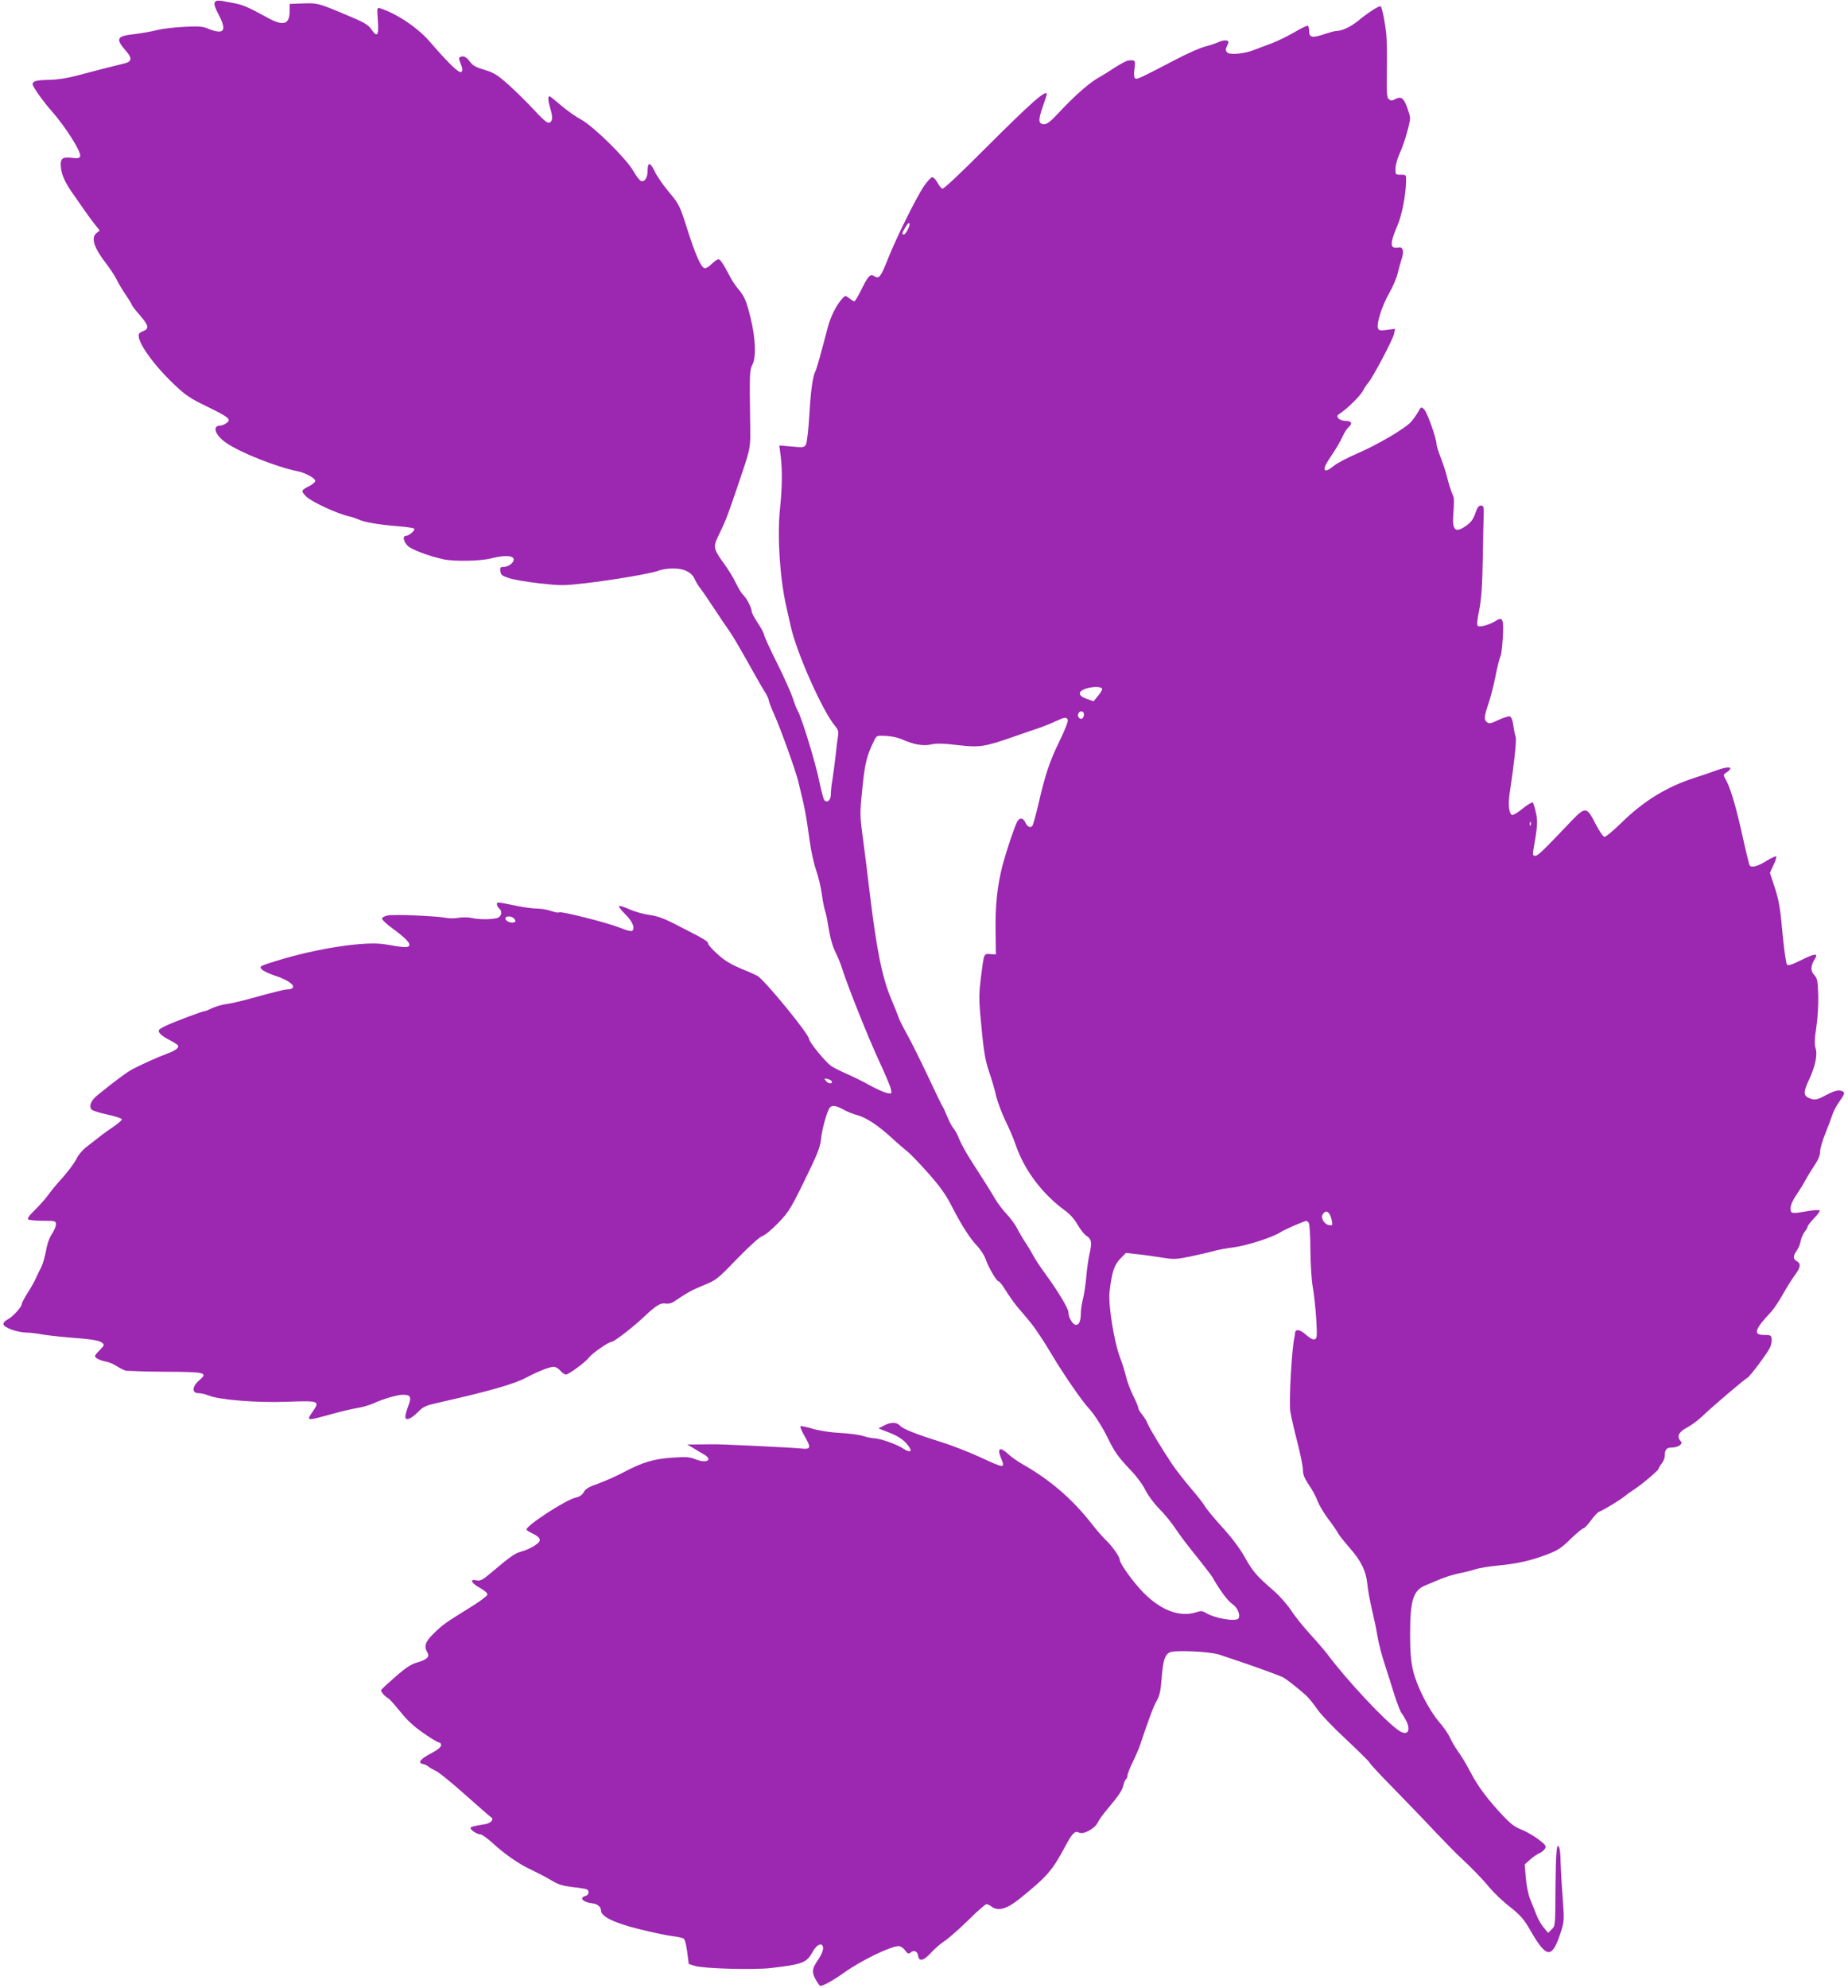
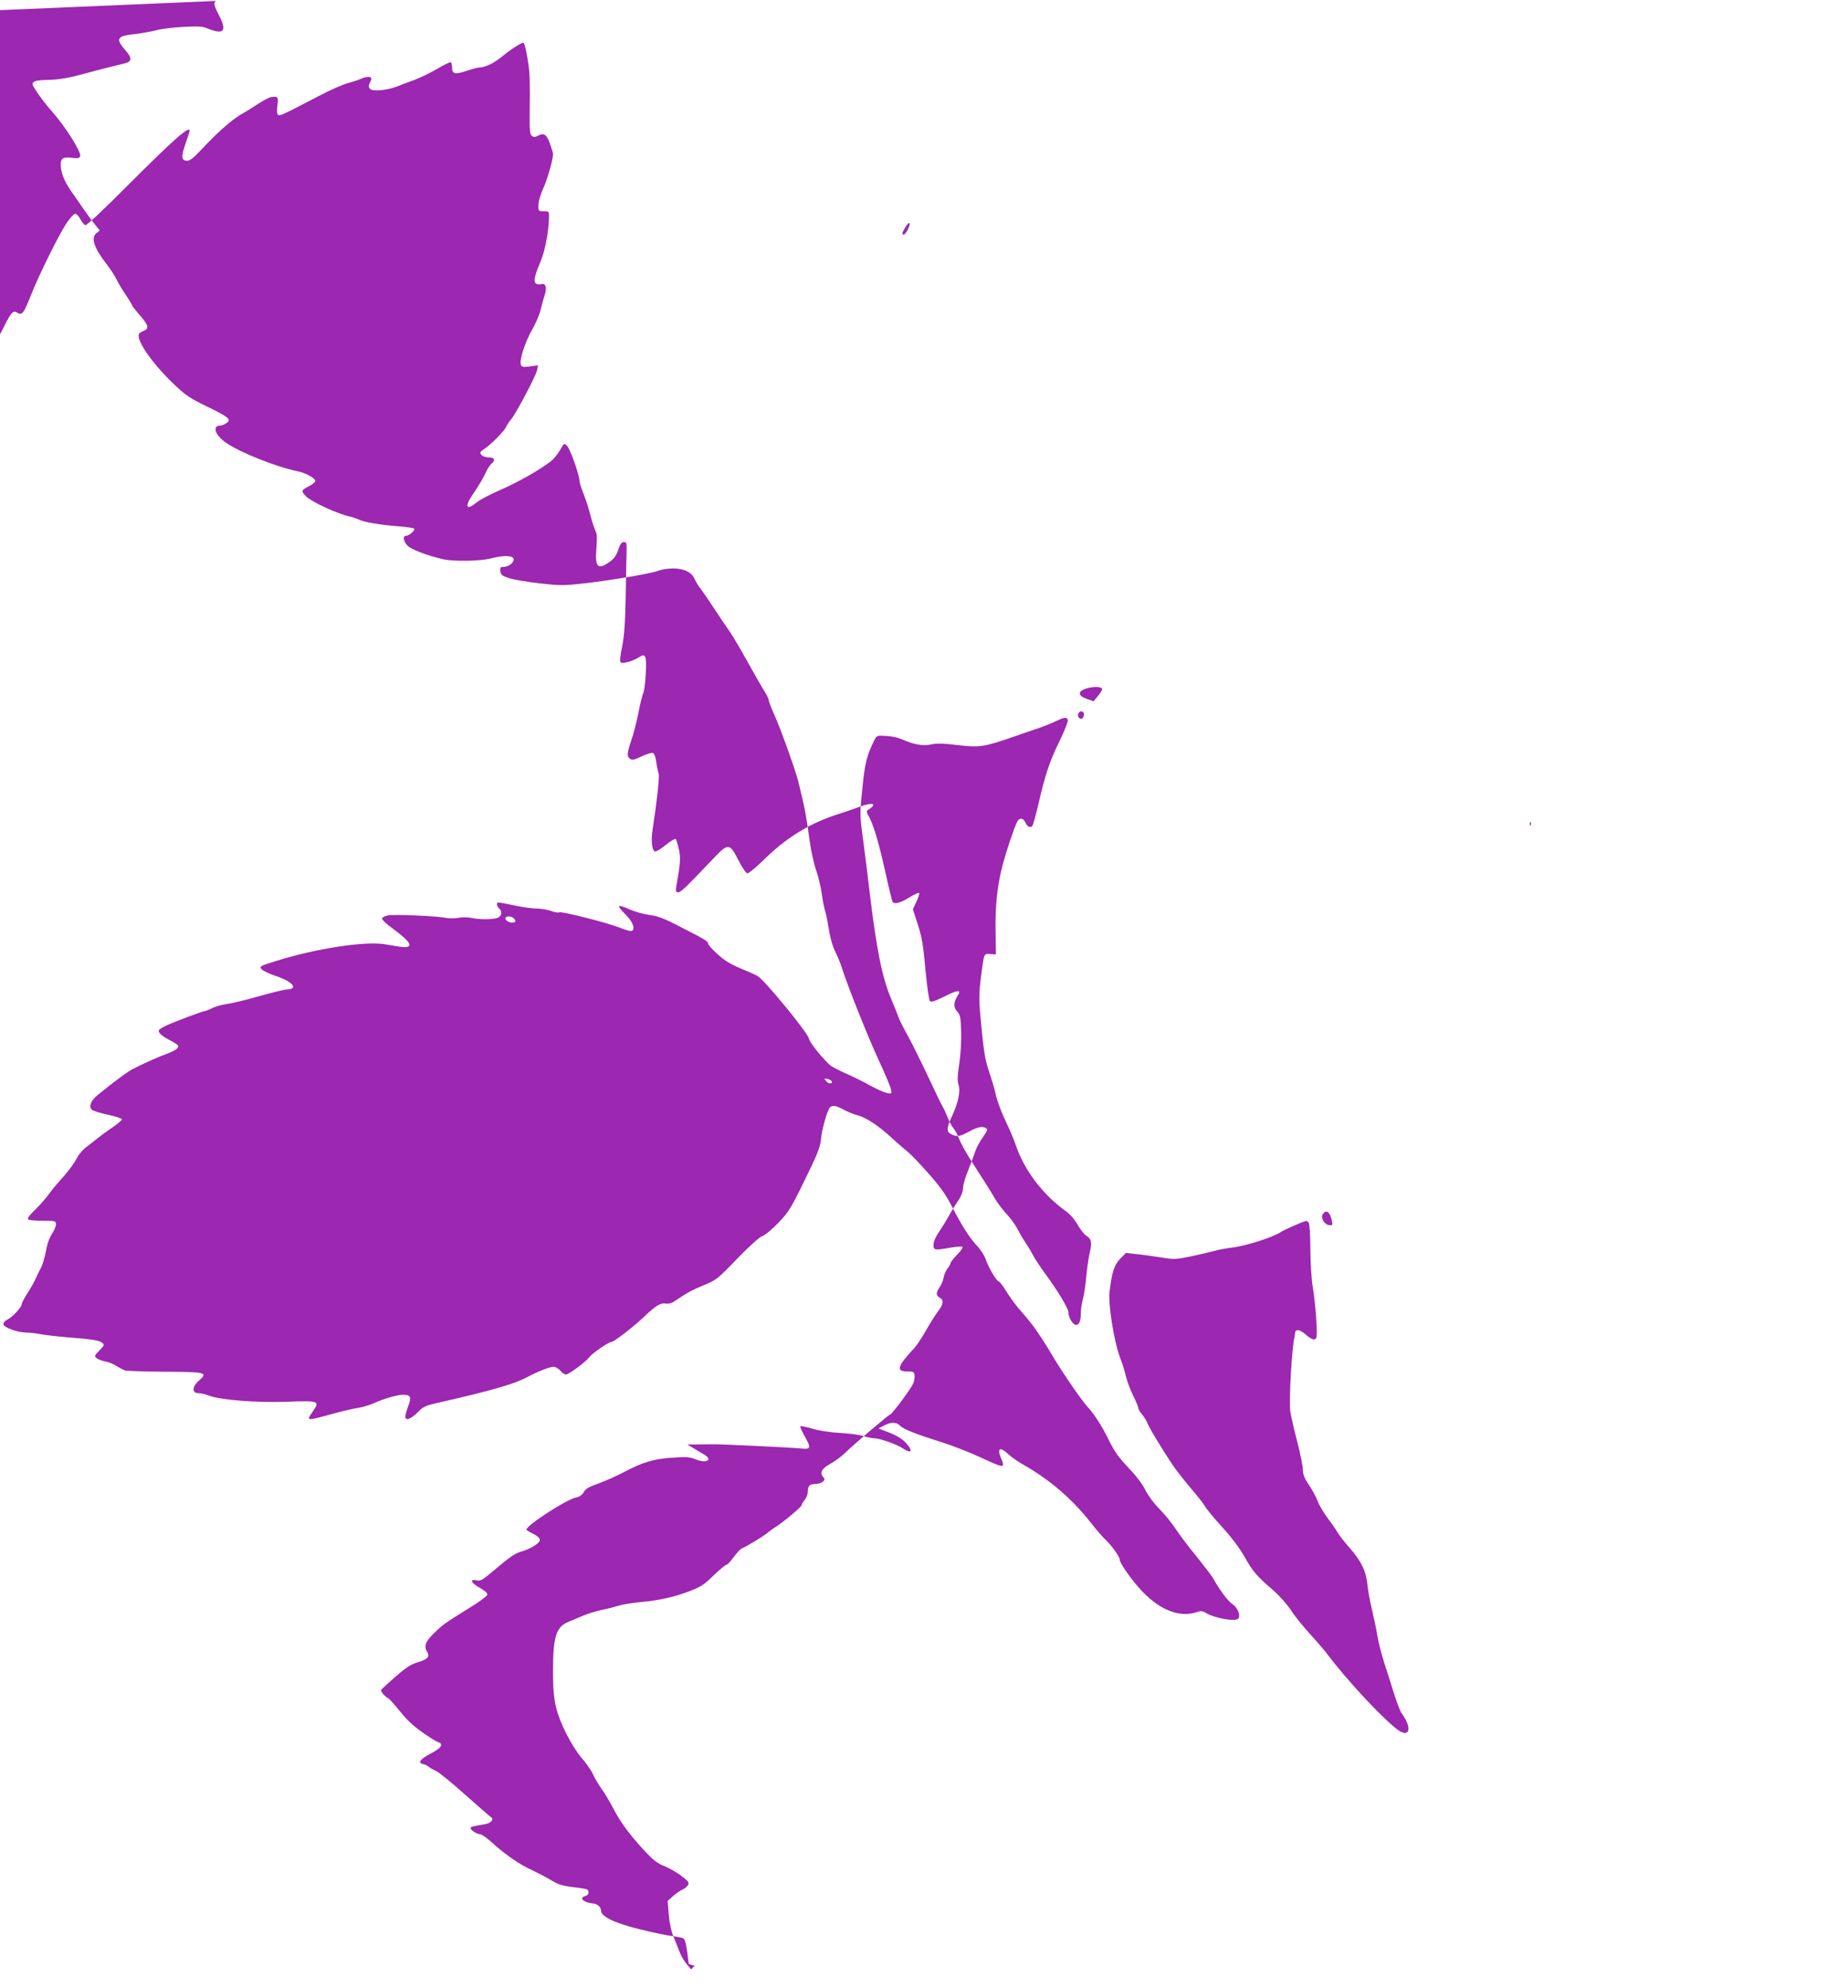
<svg xmlns="http://www.w3.org/2000/svg" version="1.0" width="1190pt" height="1280pt" viewBox="0 0 1190 1280" preserveAspectRatio="xMidYMid meet">
  <g transform="translate(0,1280) scale(0.1,-0.1)" fill="#9c27b0" stroke="none">
-     <path d="M1393 12794 c-20 -9 -16 -30 18 -94 38 -74 36 -106 -6 -103 -17 1 -47 10 -67 19 -31 14 -58 16 -155 11 -65 -3 -143 -13 -173 -21 -30 -8 -92 -19 -138 -25 -122 -13 -131 -28 -61 -109 41 -46 38 -69 -8 -80 -56 -13 -205 -51 -308 -79 -56 -15 -122 -26 -175 -27 -88 -2 -110 -8 -110 -29 0 -15 72 -116 126 -176 87 -99 190 -262 180 -287 -5 -13 -15 -15 -55 -10 -62 8 -76 -6 -68 -69 7 -48 29 -95 75 -160 16 -22 45 -65 66 -95 21 -30 53 -75 73 -100 l35 -44 -22 -18 c-36 -29 -14 -96 66 -198 23 -30 53 -75 65 -100 12 -25 40 -71 61 -102 21 -31 38 -60 38 -63 0 -4 22 -32 50 -64 56 -64 62 -87 26 -101 -13 -5 -27 -13 -30 -18 -23 -37 80 -188 220 -322 77 -74 105 -93 214 -146 146 -71 162 -85 128 -108 -12 -9 -30 -16 -38 -16 -56 0 -36 -61 36 -111 93 -64 322 -155 464 -184 48 -10 110 -44 110 -61 0 -7 -15 -21 -32 -30 -61 -31 -62 -34 -27 -70 32 -34 206 -114 279 -129 19 -4 47 -14 63 -21 31 -16 131 -33 259 -43 48 -4 91 -10 95 -15 9 -9 -33 -46 -53 -46 -22 0 -17 -34 9 -62 23 -25 130 -66 232 -89 70 -15 239 -12 308 6 78 20 136 20 144 -2 8 -21 -30 -53 -64 -53 -21 0 -24 -4 -21 -27 3 -24 11 -31 55 -45 29 -10 118 -25 198 -34 134 -15 154 -15 287 0 196 23 433 64 476 81 19 8 62 15 96 15 71 0 120 -24 139 -68 7 -16 22 -41 35 -58 13 -16 54 -76 92 -134 38 -58 82 -123 98 -145 16 -22 66 -107 112 -189 45 -81 95 -169 111 -194 16 -25 29 -52 29 -60 0 -8 17 -51 37 -96 37 -81 137 -359 153 -426 44 -180 48 -200 75 -392 8 -59 26 -140 40 -180 14 -40 30 -107 36 -148 5 -41 15 -90 20 -108 6 -18 15 -56 19 -85 16 -99 29 -146 53 -194 13 -26 32 -73 41 -103 38 -119 172 -453 238 -594 38 -82 72 -162 75 -179 6 -30 5 -30 -27 -24 -18 4 -67 26 -109 49 -42 24 -110 57 -151 75 -41 18 -86 41 -100 51 -38 29 -140 153 -140 172 0 31 -287 381 -333 407 -12 7 -62 29 -111 49 -65 28 -104 52 -147 92 -33 30 -59 59 -59 66 0 15 -19 27 -178 108 -105 55 -146 70 -200 77 -37 5 -93 21 -126 35 -32 15 -63 25 -69 23 -6 -2 10 -24 35 -49 48 -46 69 -91 50 -110 -6 -6 -34 0 -83 20 -85 33 -374 106 -388 98 -5 -4 -29 0 -53 9 -24 8 -63 15 -88 15 -25 0 -79 7 -120 15 -143 29 -140 29 -140 13 0 -9 7 -21 15 -28 23 -19 14 -53 -15 -61 -37 -10 -119 -10 -164 1 -22 5 -59 5 -83 1 -23 -5 -62 -5 -85 0 -65 12 -330 23 -371 15 -21 -4 -37 -13 -37 -21 0 -7 30 -36 68 -63 89 -66 119 -99 105 -113 -11 -11 -32 -10 -153 11 -126 22 -441 -26 -698 -106 -111 -34 -113 -36 -97 -55 10 -10 49 -29 86 -41 75 -24 126 -58 115 -76 -4 -7 -17 -12 -30 -12 -22 0 -69 -11 -261 -64 -49 -13 -112 -28 -140 -31 -27 -4 -68 -16 -89 -26 -22 -11 -44 -19 -48 -19 -13 0 -196 -69 -245 -92 -24 -11 -46 -24 -49 -29 -9 -15 15 -38 67 -65 26 -13 51 -29 55 -35 9 -15 -17 -34 -75 -55 -52 -19 -157 -66 -216 -97 -35 -18 -110 -73 -227 -168 -43 -34 -58 -74 -37 -94 8 -7 55 -22 104 -32 50 -11 90 -24 90 -30 0 -6 -30 -31 -67 -56 -37 -25 -77 -55 -90 -66 -13 -10 -43 -34 -68 -53 -25 -18 -54 -52 -65 -74 -18 -37 -65 -98 -123 -161 -12 -13 -40 -47 -61 -76 -21 -29 -62 -74 -90 -101 -36 -35 -47 -52 -38 -58 6 -4 49 -8 95 -8 79 0 82 -1 82 -24 0 -13 -12 -40 -26 -61 -14 -21 -29 -61 -34 -89 -11 -60 -24 -105 -38 -132 -6 -10 -19 -37 -29 -59 -9 -22 -34 -67 -55 -99 -21 -33 -38 -65 -38 -72 0 -19 -58 -83 -92 -100 -18 -9 -28 -22 -26 -31 4 -21 90 -52 148 -53 25 0 65 -5 90 -10 25 -5 101 -14 170 -20 164 -13 205 -19 227 -35 17 -13 16 -16 -17 -50 -34 -35 -34 -37 -16 -51 11 -7 36 -17 55 -20 20 -3 52 -16 71 -29 19 -12 45 -25 56 -29 11 -3 128 -7 258 -8 262 -1 277 -5 218 -56 -46 -40 -48 -82 -3 -82 16 0 45 -7 65 -15 67 -28 313 -48 509 -40 201 7 207 5 163 -60 -45 -66 -50 -66 129 -17 61 17 132 33 159 37 27 4 72 17 100 29 67 31 156 56 192 56 48 0 55 -16 33 -72 -10 -27 -19 -58 -19 -69 0 -30 36 -16 83 31 33 34 49 41 135 60 318 72 482 118 562 161 78 41 147 68 176 69 11 0 30 -11 42 -25 12 -14 28 -25 36 -25 18 0 129 82 149 110 18 25 125 100 144 100 16 0 136 92 208 160 80 76 109 93 142 87 16 -3 37 2 52 12 84 57 116 75 192 106 81 33 89 39 215 170 79 81 143 139 162 146 18 6 64 44 102 84 73 75 84 93 220 377 37 77 53 124 57 165 5 59 38 178 56 201 14 18 39 15 88 -12 24 -13 64 -30 89 -36 57 -15 135 -66 224 -148 39 -36 84 -74 99 -86 16 -12 75 -73 131 -136 79 -89 115 -139 155 -217 65 -126 116 -206 166 -258 20 -22 45 -60 53 -85 17 -51 70 -140 82 -140 4 0 17 -15 29 -32 54 -86 78 -118 131 -178 31 -36 69 -83 83 -105 15 -22 33 -49 40 -60 8 -11 40 -63 71 -115 68 -113 185 -283 225 -325 36 -38 91 -124 129 -203 40 -81 64 -115 142 -197 38 -39 80 -96 96 -130 17 -34 55 -85 90 -121 34 -33 81 -92 106 -130 25 -38 84 -116 132 -174 47 -59 94 -120 104 -136 46 -82 99 -153 128 -172 32 -21 53 -70 39 -92 -15 -24 -157 1 -213 37 -18 11 -30 12 -54 4 -115 -40 -251 16 -374 156 -63 72 -124 161 -124 182 0 18 -52 91 -90 126 -18 17 -61 66 -95 110 -123 156 -264 277 -436 375 -34 19 -77 49 -96 67 -53 50 -74 40 -48 -23 29 -70 26 -70 -134 4 -69 32 -180 75 -246 96 -163 51 -251 85 -271 108 -21 23 -59 23 -103 -1 l-34 -18 72 -28 c50 -20 83 -41 107 -68 45 -50 33 -69 -21 -33 -40 27 -151 66 -189 66 -12 0 -42 6 -67 14 -24 8 -91 17 -148 20 -63 3 -134 14 -178 27 -40 12 -76 19 -79 16 -3 -3 8 -30 25 -60 46 -80 43 -90 -21 -83 -60 6 -527 29 -573 27 -16 0 -59 -1 -95 -1 l-65 0 37 -22 c20 -13 51 -31 67 -40 67 -37 22 -64 -55 -32 -31 13 -58 15 -143 9 -122 -8 -194 -30 -311 -92 -47 -25 -121 -58 -165 -74 -61 -21 -84 -34 -96 -56 -10 -18 -27 -30 -51 -35 -62 -13 -318 -179 -318 -206 0 -4 18 -15 40 -26 40 -19 53 -36 42 -52 -14 -21 -69 -51 -113 -63 -44 -12 -71 -31 -199 -139 -53 -45 -67 -52 -91 -47 -48 11 -35 -18 22 -49 32 -18 49 -33 47 -44 -2 -8 -52 -46 -113 -83 -161 -100 -174 -109 -232 -166 -55 -53 -65 -84 -41 -122 17 -28 -2 -47 -67 -65 -39 -12 -73 -34 -138 -91 -47 -41 -88 -79 -92 -84 -6 -10 19 -41 47 -57 8 -5 42 -43 75 -84 55 -69 103 -110 206 -176 21 -13 42 -24 47 -24 6 0 10 -8 10 -17 0 -12 -24 -31 -68 -54 -67 -35 -85 -60 -47 -67 11 -2 27 -10 35 -17 8 -7 29 -19 47 -27 17 -7 102 -76 188 -153 87 -77 162 -143 168 -146 20 -13 -3 -38 -40 -44 -79 -13 -93 -17 -93 -25 0 -13 42 -40 62 -40 10 0 44 -24 76 -53 81 -75 178 -142 258 -178 38 -18 94 -47 125 -66 44 -27 72 -35 137 -43 46 -5 87 -12 92 -15 17 -11 11 -37 -10 -42 -44 -12 -16 -41 46 -48 31 -3 54 -23 54 -46 0 -38 83 -79 243 -119 84 -21 179 -41 212 -45 33 -4 67 -11 75 -15 10 -6 18 -35 25 -87 l10 -78 38 -12 c54 -18 383 -27 492 -14 204 24 229 34 267 103 28 52 68 66 68 23 0 -15 -13 -45 -29 -68 -42 -62 -45 -80 -22 -126 12 -22 25 -42 31 -46 11 -7 84 33 155 84 111 79 298 170 352 171 12 0 30 -12 41 -27 17 -23 22 -25 36 -14 21 18 44 8 48 -21 5 -39 35 -33 80 16 23 26 64 62 92 80 28 19 97 80 153 135 56 56 108 101 115 101 7 0 22 -7 32 -15 43 -33 100 -16 183 51 178 144 209 181 291 334 47 88 64 105 90 91 27 -15 102 25 121 65 7 16 34 54 60 84 75 89 98 123 105 157 4 18 12 35 17 38 5 4 9 14 9 23 0 9 15 49 34 87 19 39 41 90 49 115 53 159 87 250 107 283 17 29 24 62 30 140 9 116 20 151 51 168 31 16 259 6 319 -14 25 -8 88 -30 140 -47 89 -30 219 -77 265 -96 20 -8 92 -64 154 -119 18 -16 50 -56 71 -87 21 -32 103 -118 189 -198 83 -78 151 -145 151 -150 0 -4 64 -74 143 -154 78 -80 201 -207 272 -283 72 -75 147 -153 169 -172 71 -66 139 -135 189 -196 28 -33 86 -89 131 -123 66 -53 88 -78 126 -143 109 -192 144 -195 201 -17 22 68 22 75 11 227 -7 86 -12 188 -13 226 0 39 -4 79 -9 90 -16 40 -22 -33 -24 -270 -1 -231 -1 -235 -24 -257 l-23 -23 -29 35 c-16 19 -37 55 -46 80 -10 25 -27 70 -40 100 -13 32 -25 90 -29 141 l-7 85 37 33 c21 18 48 36 61 41 12 5 27 18 33 28 9 17 3 25 -45 61 -31 23 -80 51 -109 62 -38 14 -68 37 -111 82 -104 110 -168 196 -214 285 -25 48 -60 107 -79 132 -18 25 -42 65 -53 90 -11 25 -43 71 -71 103 -68 80 -145 232 -168 332 -14 58 -19 121 -19 233 0 218 20 282 97 314 21 9 65 27 98 41 33 14 87 30 120 37 33 6 80 18 104 26 24 8 89 19 145 24 126 12 215 32 319 72 68 26 93 42 151 100 39 37 76 68 82 68 7 0 28 23 48 50 20 28 44 54 54 57 27 10 134 75 162 98 14 12 39 30 55 40 46 28 165 128 165 138 0 5 9 20 20 34 11 14 20 36 20 49 0 41 11 54 44 54 43 0 76 24 59 41 -28 29 -15 58 39 87 28 15 72 47 98 72 56 55 278 244 291 248 15 6 134 165 148 199 7 17 11 42 9 55 -3 20 -8 23 -48 23 -73 0 -63 34 45 149 17 18 50 68 75 112 24 43 59 99 77 123 38 50 41 76 13 91 -25 14 -25 33 0 68 10 15 22 42 25 61 3 19 15 45 25 59 11 13 20 30 20 35 0 6 19 30 42 54 23 23 39 46 35 50 -4 4 -39 2 -78 -5 -104 -18 -109 -17 -109 19 0 20 14 52 39 88 21 31 46 72 56 91 10 19 35 61 56 92 27 40 39 69 39 93 0 19 15 72 34 117 18 46 39 101 46 123 7 22 29 62 48 88 28 40 32 51 21 58 -24 15 -52 9 -109 -21 -61 -33 -77 -36 -115 -18 -33 15 -32 41 5 119 39 83 55 160 41 200 -8 23 -7 58 5 136 9 62 14 149 12 209 -3 91 -6 105 -26 127 -25 26 -23 60 5 104 24 37 -2 35 -87 -8 -59 -29 -85 -38 -93 -30 -6 6 -19 97 -29 203 -14 159 -23 210 -49 291 l-32 97 23 50 c13 27 21 53 17 56 -3 3 -32 -10 -64 -30 -57 -35 -96 -45 -107 -27 -3 5 -26 99 -50 208 -42 188 -77 301 -108 352 -12 21 -11 25 10 38 53 36 14 43 -68 12 -30 -11 -90 -32 -132 -45 -185 -59 -335 -151 -482 -296 -51 -50 -97 -87 -105 -86 -9 2 -34 39 -56 82 -58 114 -66 115 -162 14 -181 -190 -210 -218 -227 -218 -15 0 -17 6 -13 33 27 152 30 188 17 245 -7 31 -16 61 -20 65 -4 4 -33 -13 -64 -38 -31 -26 -63 -45 -70 -42 -19 8 -26 68 -15 139 28 182 46 345 39 363 -4 11 -11 44 -15 73 -4 33 -13 56 -22 59 -8 3 -41 -7 -73 -22 -49 -24 -62 -26 -75 -15 -20 17 -19 34 9 118 14 39 34 119 46 178 11 59 26 116 31 126 6 10 13 66 16 124 7 115 -1 135 -41 109 -39 -26 -109 -46 -120 -35 -7 7 -4 40 9 102 14 70 20 154 23 333 2 132 5 263 6 290 1 43 -2 50 -18 50 -14 0 -24 -13 -36 -50 -12 -36 -27 -57 -55 -77 -75 -55 -96 -35 -86 82 4 47 4 92 1 100 -13 28 -32 85 -45 140 -8 30 -26 84 -40 119 -14 36 -25 73 -25 82 0 36 -61 207 -80 224 -19 17 -20 16 -37 -15 -10 -18 -30 -47 -45 -64 -36 -43 -216 -149 -351 -207 -62 -27 -129 -62 -149 -79 -63 -52 -79 -31 -31 42 50 74 72 112 91 153 10 22 26 46 35 54 28 23 21 41 -17 41 -19 0 -39 7 -47 16 -12 15 -10 19 11 33 44 28 132 115 147 146 8 16 23 39 33 50 28 31 160 280 167 316 l6 32 -52 -7 c-43 -6 -52 -4 -58 10 -11 29 26 145 71 224 24 41 49 100 56 130 7 30 19 74 27 98 16 48 5 77 -26 67 -9 -2 -22 -1 -30 4 -18 12 -11 48 27 138 30 70 53 190 56 283 1 45 1 45 -34 45 -34 0 -35 1 -34 40 0 22 13 67 28 100 27 57 66 191 66 227 0 9 -10 41 -21 72 -23 59 -39 68 -80 45 -15 -8 -24 -7 -36 2 -13 11 -15 40 -13 184 2 93 0 197 -3 230 -9 88 -29 185 -38 185 -15 0 -85 -45 -141 -92 -52 -42 -107 -68 -147 -68 -8 0 -43 -10 -77 -21 -74 -25 -94 -21 -94 20 0 16 -4 32 -8 35 -5 3 -46 -17 -91 -44 -46 -26 -111 -58 -145 -70 -33 -12 -81 -30 -106 -40 -67 -27 -162 -36 -179 -17 -9 12 -10 21 -2 36 6 11 11 24 11 30 0 15 -35 14 -68 -2 -15 -7 -52 -19 -82 -27 -30 -7 -116 -45 -190 -84 -234 -122 -248 -128 -260 -121 -8 5 -10 24 -5 61 7 57 5 59 -40 54 -11 -1 -49 -21 -85 -44 -36 -24 -76 -49 -89 -56 -68 -35 -166 -120 -284 -247 -41 -44 -66 -63 -83 -63 -38 0 -40 26 -11 109 15 42 27 79 27 84 0 35 -99 -52 -397 -350 -160 -161 -267 -261 -275 -258 -8 3 -22 21 -33 41 -11 21 -25 34 -34 32 -9 -2 -33 -29 -54 -60 -49 -74 -177 -332 -228 -461 -48 -121 -58 -134 -88 -116 -27 18 -39 6 -86 -88 -19 -40 -39 -73 -44 -73 -4 0 -20 9 -33 20 -25 19 -25 19 -45 -3 -37 -40 -75 -116 -93 -185 -47 -179 -71 -266 -79 -281 -18 -33 -31 -130 -40 -288 -5 -89 -15 -171 -21 -184 -11 -20 -16 -21 -92 -14 l-80 7 9 -69 c11 -96 10 -198 -5 -343 -18 -181 0 -448 43 -635 8 -33 19 -85 26 -115 37 -170 205 -548 286 -644 20 -24 24 -37 19 -65 -3 -20 -11 -79 -16 -131 -6 -52 -15 -120 -20 -151 -6 -30 -10 -72 -10 -92 0 -39 -22 -59 -42 -39 -5 5 -20 61 -33 123 -22 113 -115 416 -139 454 -7 11 -21 47 -31 80 -11 33 -56 135 -102 227 -46 91 -83 173 -83 181 0 8 -18 42 -40 75 -22 33 -40 67 -40 76 0 23 -35 89 -55 106 -9 8 -30 41 -46 75 -15 33 -51 91 -79 129 -64 88 -68 105 -40 164 52 107 62 134 111 277 111 328 101 278 99 485 -4 298 -3 317 15 352 25 49 20 170 -11 297 -28 115 -40 143 -81 191 -15 18 -37 50 -48 71 -51 96 -66 119 -79 119 -8 0 -28 -14 -45 -31 -18 -18 -38 -29 -46 -25 -23 8 -58 89 -111 255 -47 148 -51 156 -117 235 -37 44 -79 105 -92 134 -28 59 -45 60 -45 3 0 -45 -19 -75 -43 -66 -9 4 -31 32 -49 64 -45 80 -258 289 -336 331 -34 18 -92 59 -129 91 -37 32 -71 59 -75 59 -12 0 -9 -30 7 -84 17 -56 12 -86 -15 -86 -10 0 -50 36 -91 82 -41 44 -113 116 -161 159 -75 67 -96 80 -157 99 -53 15 -77 28 -93 50 -24 33 -41 42 -63 34 -12 -5 -12 -11 2 -46 12 -30 13 -42 4 -51 -13 -13 -81 53 -203 194 -78 91 -216 183 -322 216 -18 6 -19 2 -13 -80 7 -99 -4 -111 -44 -53 -19 27 -46 43 -152 87 -190 80 -192 80 -286 77 l-86 -3 0 -46 c0 -89 -41 -100 -150 -39 -110 61 -156 81 -210 90 -27 5 -61 11 -75 14 -14 2 -31 2 -37 0z m4452 -1473 c-8 -17 -20 -31 -25 -31 -15 0 -12 11 12 50 25 41 36 25 13 -19z m1252 -2956 c2 -6 -10 -26 -26 -45 l-29 -35 -43 15 c-59 20 -61 49 -4 67 46 14 97 13 102 -2z m-117 -164 c0 -11 -5 -23 -11 -27 -15 -9 -33 12 -26 30 9 23 37 20 37 -3z m-104 -36 c4 -8 -21 -70 -54 -138 -64 -130 -93 -219 -137 -412 -16 -66 -32 -125 -37 -132 -13 -16 -33 -7 -46 23 -14 29 -37 31 -51 5 -19 -35 -69 -185 -95 -281 -34 -132 -48 -260 -45 -430 l2 -145 -36 2 c-43 3 -40 9 -61 -154 -11 -85 -12 -139 -5 -220 21 -237 30 -301 58 -383 16 -47 37 -116 45 -155 9 -38 36 -110 60 -160 24 -49 54 -119 66 -155 55 -163 173 -320 322 -427 28 -20 59 -56 77 -88 17 -30 42 -62 56 -71 34 -22 38 -43 21 -116 -8 -35 -17 -101 -21 -148 -4 -47 -13 -110 -21 -141 -8 -31 -14 -72 -14 -90 0 -53 -10 -79 -31 -79 -21 0 -49 47 -49 81 0 24 -69 139 -150 249 -30 41 -66 95 -79 120 -13 25 -36 63 -51 85 -15 22 -37 60 -50 85 -12 25 -42 65 -65 90 -24 25 -59 70 -77 101 -37 63 -67 110 -152 242 -33 51 -68 115 -79 142 -10 28 -27 59 -37 70 -10 11 -28 45 -40 75 -12 30 -25 59 -30 65 -4 5 -46 91 -92 190 -47 99 -107 222 -136 273 -28 51 -54 102 -57 115 -4 12 -25 65 -47 117 -58 138 -94 318 -138 685 -10 88 -29 237 -41 330 -23 168 -23 172 -6 338 16 164 28 210 75 307 17 35 18 35 76 32 33 -1 78 -11 101 -21 78 -35 140 -46 191 -34 35 8 77 7 168 -4 144 -17 174 -12 361 53 72 25 150 52 175 60 25 9 68 26 95 39 59 28 74 30 81 10z m2981 -677 c-3 -8 -6 -5 -6 6 -1 11 2 17 5 13 3 -3 4 -12 1 -19z m-6549 -600 c18 -18 14 -28 -12 -28 -25 0 -51 22 -39 33 10 11 38 8 51 -5z m2047 -1049 c10 -15 -15 -20 -30 -5 -8 8 -15 17 -15 19 0 8 40 -4 45 -14z m3204 -852 c6 -8 14 -28 17 -46 6 -30 5 -32 -17 -29 -32 4 -58 50 -40 72 16 20 25 20 40 3z m-132 -59 c6 -7 11 -85 11 -173 1 -91 7 -197 16 -245 8 -47 18 -139 22 -206 6 -107 5 -122 -10 -127 -11 -4 -30 6 -56 29 -40 36 -69 40 -71 9 -1 -8 -2 -18 -3 -22 -18 -73 -37 -416 -27 -483 5 -30 25 -118 45 -195 20 -77 36 -158 36 -180 0 -29 10 -53 38 -95 21 -30 47 -77 56 -104 10 -26 40 -77 67 -113 27 -35 55 -76 63 -91 8 -15 42 -58 76 -97 75 -85 106 -149 115 -235 3 -36 17 -110 30 -165 13 -55 29 -131 35 -170 6 -38 26 -117 45 -175 19 -58 48 -150 65 -205 18 -55 38 -107 45 -115 7 -8 20 -29 29 -47 33 -65 11 -101 -42 -68 -84 54 -337 323 -468 499 -17 22 -66 79 -109 126 -42 46 -98 115 -122 153 -25 37 -75 94 -111 125 -110 95 -135 124 -187 217 -32 57 -85 127 -146 194 -53 58 -102 118 -110 133 -8 15 -48 66 -90 115 -41 48 -93 115 -116 148 -67 100 -151 238 -163 269 -6 16 -22 42 -35 58 -14 16 -25 35 -25 42 0 8 -15 44 -34 82 -19 38 -39 94 -46 124 -7 30 -23 82 -36 115 -40 104 -79 345 -69 430 15 124 29 168 67 209 l38 39 62 -7 c35 -3 106 -13 158 -21 90 -15 100 -14 195 5 55 12 123 27 150 35 28 8 86 19 130 24 83 11 252 65 300 97 24 16 147 70 166 73 4 1 11 -5 16 -11z" />
+     <path d="M1393 12794 c-20 -9 -16 -30 18 -94 38 -74 36 -106 -6 -103 -17 1 -47 10 -67 19 -31 14 -58 16 -155 11 -65 -3 -143 -13 -173 -21 -30 -8 -92 -19 -138 -25 -122 -13 -131 -28 -61 -109 41 -46 38 -69 -8 -80 -56 -13 -205 -51 -308 -79 -56 -15 -122 -26 -175 -27 -88 -2 -110 -8 -110 -29 0 -15 72 -116 126 -176 87 -99 190 -262 180 -287 -5 -13 -15 -15 -55 -10 -62 8 -76 -6 -68 -69 7 -48 29 -95 75 -160 16 -22 45 -65 66 -95 21 -30 53 -75 73 -100 l35 -44 -22 -18 c-36 -29 -14 -96 66 -198 23 -30 53 -75 65 -100 12 -25 40 -71 61 -102 21 -31 38 -60 38 -63 0 -4 22 -32 50 -64 56 -64 62 -87 26 -101 -13 -5 -27 -13 -30 -18 -23 -37 80 -188 220 -322 77 -74 105 -93 214 -146 146 -71 162 -85 128 -108 -12 -9 -30 -16 -38 -16 -56 0 -36 -61 36 -111 93 -64 322 -155 464 -184 48 -10 110 -44 110 -61 0 -7 -15 -21 -32 -30 -61 -31 -62 -34 -27 -70 32 -34 206 -114 279 -129 19 -4 47 -14 63 -21 31 -16 131 -33 259 -43 48 -4 91 -10 95 -15 9 -9 -33 -46 -53 -46 -22 0 -17 -34 9 -62 23 -25 130 -66 232 -89 70 -15 239 -12 308 6 78 20 136 20 144 -2 8 -21 -30 -53 -64 -53 -21 0 -24 -4 -21 -27 3 -24 11 -31 55 -45 29 -10 118 -25 198 -34 134 -15 154 -15 287 0 196 23 433 64 476 81 19 8 62 15 96 15 71 0 120 -24 139 -68 7 -16 22 -41 35 -58 13 -16 54 -76 92 -134 38 -58 82 -123 98 -145 16 -22 66 -107 112 -189 45 -81 95 -169 111 -194 16 -25 29 -52 29 -60 0 -8 17 -51 37 -96 37 -81 137 -359 153 -426 44 -180 48 -200 75 -392 8 -59 26 -140 40 -180 14 -40 30 -107 36 -148 5 -41 15 -90 20 -108 6 -18 15 -56 19 -85 16 -99 29 -146 53 -194 13 -26 32 -73 41 -103 38 -119 172 -453 238 -594 38 -82 72 -162 75 -179 6 -30 5 -30 -27 -24 -18 4 -67 26 -109 49 -42 24 -110 57 -151 75 -41 18 -86 41 -100 51 -38 29 -140 153 -140 172 0 31 -287 381 -333 407 -12 7 -62 29 -111 49 -65 28 -104 52 -147 92 -33 30 -59 59 -59 66 0 15 -19 27 -178 108 -105 55 -146 70 -200 77 -37 5 -93 21 -126 35 -32 15 -63 25 -69 23 -6 -2 10 -24 35 -49 48 -46 69 -91 50 -110 -6 -6 -34 0 -83 20 -85 33 -374 106 -388 98 -5 -4 -29 0 -53 9 -24 8 -63 15 -88 15 -25 0 -79 7 -120 15 -143 29 -140 29 -140 13 0 -9 7 -21 15 -28 23 -19 14 -53 -15 -61 -37 -10 -119 -10 -164 1 -22 5 -59 5 -83 1 -23 -5 -62 -5 -85 0 -65 12 -330 23 -371 15 -21 -4 -37 -13 -37 -21 0 -7 30 -36 68 -63 89 -66 119 -99 105 -113 -11 -11 -32 -10 -153 11 -126 22 -441 -26 -698 -106 -111 -34 -113 -36 -97 -55 10 -10 49 -29 86 -41 75 -24 126 -58 115 -76 -4 -7 -17 -12 -30 -12 -22 0 -69 -11 -261 -64 -49 -13 -112 -28 -140 -31 -27 -4 -68 -16 -89 -26 -22 -11 -44 -19 -48 -19 -13 0 -196 -69 -245 -92 -24 -11 -46 -24 -49 -29 -9 -15 15 -38 67 -65 26 -13 51 -29 55 -35 9 -15 -17 -34 -75 -55 -52 -19 -157 -66 -216 -97 -35 -18 -110 -73 -227 -168 -43 -34 -58 -74 -37 -94 8 -7 55 -22 104 -32 50 -11 90 -24 90 -30 0 -6 -30 -31 -67 -56 -37 -25 -77 -55 -90 -66 -13 -10 -43 -34 -68 -53 -25 -18 -54 -52 -65 -74 -18 -37 -65 -98 -123 -161 -12 -13 -40 -47 -61 -76 -21 -29 -62 -74 -90 -101 -36 -35 -47 -52 -38 -58 6 -4 49 -8 95 -8 79 0 82 -1 82 -24 0 -13 -12 -40 -26 -61 -14 -21 -29 -61 -34 -89 -11 -60 -24 -105 -38 -132 -6 -10 -19 -37 -29 -59 -9 -22 -34 -67 -55 -99 -21 -33 -38 -65 -38 -72 0 -19 -58 -83 -92 -100 -18 -9 -28 -22 -26 -31 4 -21 90 -52 148 -53 25 0 65 -5 90 -10 25 -5 101 -14 170 -20 164 -13 205 -19 227 -35 17 -13 16 -16 -17 -50 -34 -35 -34 -37 -16 -51 11 -7 36 -17 55 -20 20 -3 52 -16 71 -29 19 -12 45 -25 56 -29 11 -3 128 -7 258 -8 262 -1 277 -5 218 -56 -46 -40 -48 -82 -3 -82 16 0 45 -7 65 -15 67 -28 313 -48 509 -40 201 7 207 5 163 -60 -45 -66 -50 -66 129 -17 61 17 132 33 159 37 27 4 72 17 100 29 67 31 156 56 192 56 48 0 55 -16 33 -72 -10 -27 -19 -58 -19 -69 0 -30 36 -16 83 31 33 34 49 41 135 60 318 72 482 118 562 161 78 41 147 68 176 69 11 0 30 -11 42 -25 12 -14 28 -25 36 -25 18 0 129 82 149 110 18 25 125 100 144 100 16 0 136 92 208 160 80 76 109 93 142 87 16 -3 37 2 52 12 84 57 116 75 192 106 81 33 89 39 215 170 79 81 143 139 162 146 18 6 64 44 102 84 73 75 84 93 220 377 37 77 53 124 57 165 5 59 38 178 56 201 14 18 39 15 88 -12 24 -13 64 -30 89 -36 57 -15 135 -66 224 -148 39 -36 84 -74 99 -86 16 -12 75 -73 131 -136 79 -89 115 -139 155 -217 65 -126 116 -206 166 -258 20 -22 45 -60 53 -85 17 -51 70 -140 82 -140 4 0 17 -15 29 -32 54 -86 78 -118 131 -178 31 -36 69 -83 83 -105 15 -22 33 -49 40 -60 8 -11 40 -63 71 -115 68 -113 185 -283 225 -325 36 -38 91 -124 129 -203 40 -81 64 -115 142 -197 38 -39 80 -96 96 -130 17 -34 55 -85 90 -121 34 -33 81 -92 106 -130 25 -38 84 -116 132 -174 47 -59 94 -120 104 -136 46 -82 99 -153 128 -172 32 -21 53 -70 39 -92 -15 -24 -157 1 -213 37 -18 11 -30 12 -54 4 -115 -40 -251 16 -374 156 -63 72 -124 161 -124 182 0 18 -52 91 -90 126 -18 17 -61 66 -95 110 -123 156 -264 277 -436 375 -34 19 -77 49 -96 67 -53 50 -74 40 -48 -23 29 -70 26 -70 -134 4 -69 32 -180 75 -246 96 -163 51 -251 85 -271 108 -21 23 -59 23 -103 -1 l-34 -18 72 -28 c50 -20 83 -41 107 -68 45 -50 33 -69 -21 -33 -40 27 -151 66 -189 66 -12 0 -42 6 -67 14 -24 8 -91 17 -148 20 -63 3 -134 14 -178 27 -40 12 -76 19 -79 16 -3 -3 8 -30 25 -60 46 -80 43 -90 -21 -83 -60 6 -527 29 -573 27 -16 0 -59 -1 -95 -1 l-65 0 37 -22 c20 -13 51 -31 67 -40 67 -37 22 -64 -55 -32 -31 13 -58 15 -143 9 -122 -8 -194 -30 -311 -92 -47 -25 -121 -58 -165 -74 -61 -21 -84 -34 -96 -56 -10 -18 -27 -30 -51 -35 -62 -13 -318 -179 -318 -206 0 -4 18 -15 40 -26 40 -19 53 -36 42 -52 -14 -21 -69 -51 -113 -63 -44 -12 -71 -31 -199 -139 -53 -45 -67 -52 -91 -47 -48 11 -35 -18 22 -49 32 -18 49 -33 47 -44 -2 -8 -52 -46 -113 -83 -161 -100 -174 -109 -232 -166 -55 -53 -65 -84 -41 -122 17 -28 -2 -47 -67 -65 -39 -12 -73 -34 -138 -91 -47 -41 -88 -79 -92 -84 -6 -10 19 -41 47 -57 8 -5 42 -43 75 -84 55 -69 103 -110 206 -176 21 -13 42 -24 47 -24 6 0 10 -8 10 -17 0 -12 -24 -31 -68 -54 -67 -35 -85 -60 -47 -67 11 -2 27 -10 35 -17 8 -7 29 -19 47 -27 17 -7 102 -76 188 -153 87 -77 162 -143 168 -146 20 -13 -3 -38 -40 -44 -79 -13 -93 -17 -93 -25 0 -13 42 -40 62 -40 10 0 44 -24 76 -53 81 -75 178 -142 258 -178 38 -18 94 -47 125 -66 44 -27 72 -35 137 -43 46 -5 87 -12 92 -15 17 -11 11 -37 -10 -42 -44 -12 -16 -41 46 -48 31 -3 54 -23 54 -46 0 -38 83 -79 243 -119 84 -21 179 -41 212 -45 33 -4 67 -11 75 -15 10 -6 18 -35 25 -87 l10 -78 38 -12 l-23 -23 -29 35 c-16 19 -37 55 -46 80 -10 25 -27 70 -40 100 -13 32 -25 90 -29 141 l-7 85 37 33 c21 18 48 36 61 41 12 5 27 18 33 28 9 17 3 25 -45 61 -31 23 -80 51 -109 62 -38 14 -68 37 -111 82 -104 110 -168 196 -214 285 -25 48 -60 107 -79 132 -18 25 -42 65 -53 90 -11 25 -43 71 -71 103 -68 80 -145 232 -168 332 -14 58 -19 121 -19 233 0 218 20 282 97 314 21 9 65 27 98 41 33 14 87 30 120 37 33 6 80 18 104 26 24 8 89 19 145 24 126 12 215 32 319 72 68 26 93 42 151 100 39 37 76 68 82 68 7 0 28 23 48 50 20 28 44 54 54 57 27 10 134 75 162 98 14 12 39 30 55 40 46 28 165 128 165 138 0 5 9 20 20 34 11 14 20 36 20 49 0 41 11 54 44 54 43 0 76 24 59 41 -28 29 -15 58 39 87 28 15 72 47 98 72 56 55 278 244 291 248 15 6 134 165 148 199 7 17 11 42 9 55 -3 20 -8 23 -48 23 -73 0 -63 34 45 149 17 18 50 68 75 112 24 43 59 99 77 123 38 50 41 76 13 91 -25 14 -25 33 0 68 10 15 22 42 25 61 3 19 15 45 25 59 11 13 20 30 20 35 0 6 19 30 42 54 23 23 39 46 35 50 -4 4 -39 2 -78 -5 -104 -18 -109 -17 -109 19 0 20 14 52 39 88 21 31 46 72 56 91 10 19 35 61 56 92 27 40 39 69 39 93 0 19 15 72 34 117 18 46 39 101 46 123 7 22 29 62 48 88 28 40 32 51 21 58 -24 15 -52 9 -109 -21 -61 -33 -77 -36 -115 -18 -33 15 -32 41 5 119 39 83 55 160 41 200 -8 23 -7 58 5 136 9 62 14 149 12 209 -3 91 -6 105 -26 127 -25 26 -23 60 5 104 24 37 -2 35 -87 -8 -59 -29 -85 -38 -93 -30 -6 6 -19 97 -29 203 -14 159 -23 210 -49 291 l-32 97 23 50 c13 27 21 53 17 56 -3 3 -32 -10 -64 -30 -57 -35 -96 -45 -107 -27 -3 5 -26 99 -50 208 -42 188 -77 301 -108 352 -12 21 -11 25 10 38 53 36 14 43 -68 12 -30 -11 -90 -32 -132 -45 -185 -59 -335 -151 -482 -296 -51 -50 -97 -87 -105 -86 -9 2 -34 39 -56 82 -58 114 -66 115 -162 14 -181 -190 -210 -218 -227 -218 -15 0 -17 6 -13 33 27 152 30 188 17 245 -7 31 -16 61 -20 65 -4 4 -33 -13 -64 -38 -31 -26 -63 -45 -70 -42 -19 8 -26 68 -15 139 28 182 46 345 39 363 -4 11 -11 44 -15 73 -4 33 -13 56 -22 59 -8 3 -41 -7 -73 -22 -49 -24 -62 -26 -75 -15 -20 17 -19 34 9 118 14 39 34 119 46 178 11 59 26 116 31 126 6 10 13 66 16 124 7 115 -1 135 -41 109 -39 -26 -109 -46 -120 -35 -7 7 -4 40 9 102 14 70 20 154 23 333 2 132 5 263 6 290 1 43 -2 50 -18 50 -14 0 -24 -13 -36 -50 -12 -36 -27 -57 -55 -77 -75 -55 -96 -35 -86 82 4 47 4 92 1 100 -13 28 -32 85 -45 140 -8 30 -26 84 -40 119 -14 36 -25 73 -25 82 0 36 -61 207 -80 224 -19 17 -20 16 -37 -15 -10 -18 -30 -47 -45 -64 -36 -43 -216 -149 -351 -207 -62 -27 -129 -62 -149 -79 -63 -52 -79 -31 -31 42 50 74 72 112 91 153 10 22 26 46 35 54 28 23 21 41 -17 41 -19 0 -39 7 -47 16 -12 15 -10 19 11 33 44 28 132 115 147 146 8 16 23 39 33 50 28 31 160 280 167 316 l6 32 -52 -7 c-43 -6 -52 -4 -58 10 -11 29 26 145 71 224 24 41 49 100 56 130 7 30 19 74 27 98 16 48 5 77 -26 67 -9 -2 -22 -1 -30 4 -18 12 -11 48 27 138 30 70 53 190 56 283 1 45 1 45 -34 45 -34 0 -35 1 -34 40 0 22 13 67 28 100 27 57 66 191 66 227 0 9 -10 41 -21 72 -23 59 -39 68 -80 45 -15 -8 -24 -7 -36 2 -13 11 -15 40 -13 184 2 93 0 197 -3 230 -9 88 -29 185 -38 185 -15 0 -85 -45 -141 -92 -52 -42 -107 -68 -147 -68 -8 0 -43 -10 -77 -21 -74 -25 -94 -21 -94 20 0 16 -4 32 -8 35 -5 3 -46 -17 -91 -44 -46 -26 -111 -58 -145 -70 -33 -12 -81 -30 -106 -40 -67 -27 -162 -36 -179 -17 -9 12 -10 21 -2 36 6 11 11 24 11 30 0 15 -35 14 -68 -2 -15 -7 -52 -19 -82 -27 -30 -7 -116 -45 -190 -84 -234 -122 -248 -128 -260 -121 -8 5 -10 24 -5 61 7 57 5 59 -40 54 -11 -1 -49 -21 -85 -44 -36 -24 -76 -49 -89 -56 -68 -35 -166 -120 -284 -247 -41 -44 -66 -63 -83 -63 -38 0 -40 26 -11 109 15 42 27 79 27 84 0 35 -99 -52 -397 -350 -160 -161 -267 -261 -275 -258 -8 3 -22 21 -33 41 -11 21 -25 34 -34 32 -9 -2 -33 -29 -54 -60 -49 -74 -177 -332 -228 -461 -48 -121 -58 -134 -88 -116 -27 18 -39 6 -86 -88 -19 -40 -39 -73 -44 -73 -4 0 -20 9 -33 20 -25 19 -25 19 -45 -3 -37 -40 -75 -116 -93 -185 -47 -179 -71 -266 -79 -281 -18 -33 -31 -130 -40 -288 -5 -89 -15 -171 -21 -184 -11 -20 -16 -21 -92 -14 l-80 7 9 -69 c11 -96 10 -198 -5 -343 -18 -181 0 -448 43 -635 8 -33 19 -85 26 -115 37 -170 205 -548 286 -644 20 -24 24 -37 19 -65 -3 -20 -11 -79 -16 -131 -6 -52 -15 -120 -20 -151 -6 -30 -10 -72 -10 -92 0 -39 -22 -59 -42 -39 -5 5 -20 61 -33 123 -22 113 -115 416 -139 454 -7 11 -21 47 -31 80 -11 33 -56 135 -102 227 -46 91 -83 173 -83 181 0 8 -18 42 -40 75 -22 33 -40 67 -40 76 0 23 -35 89 -55 106 -9 8 -30 41 -46 75 -15 33 -51 91 -79 129 -64 88 -68 105 -40 164 52 107 62 134 111 277 111 328 101 278 99 485 -4 298 -3 317 15 352 25 49 20 170 -11 297 -28 115 -40 143 -81 191 -15 18 -37 50 -48 71 -51 96 -66 119 -79 119 -8 0 -28 -14 -45 -31 -18 -18 -38 -29 -46 -25 -23 8 -58 89 -111 255 -47 148 -51 156 -117 235 -37 44 -79 105 -92 134 -28 59 -45 60 -45 3 0 -45 -19 -75 -43 -66 -9 4 -31 32 -49 64 -45 80 -258 289 -336 331 -34 18 -92 59 -129 91 -37 32 -71 59 -75 59 -12 0 -9 -30 7 -84 17 -56 12 -86 -15 -86 -10 0 -50 36 -91 82 -41 44 -113 116 -161 159 -75 67 -96 80 -157 99 -53 15 -77 28 -93 50 -24 33 -41 42 -63 34 -12 -5 -12 -11 2 -46 12 -30 13 -42 4 -51 -13 -13 -81 53 -203 194 -78 91 -216 183 -322 216 -18 6 -19 2 -13 -80 7 -99 -4 -111 -44 -53 -19 27 -46 43 -152 87 -190 80 -192 80 -286 77 l-86 -3 0 -46 c0 -89 -41 -100 -150 -39 -110 61 -156 81 -210 90 -27 5 -61 11 -75 14 -14 2 -31 2 -37 0z m4452 -1473 c-8 -17 -20 -31 -25 -31 -15 0 -12 11 12 50 25 41 36 25 13 -19z m1252 -2956 c2 -6 -10 -26 -26 -45 l-29 -35 -43 15 c-59 20 -61 49 -4 67 46 14 97 13 102 -2z m-117 -164 c0 -11 -5 -23 -11 -27 -15 -9 -33 12 -26 30 9 23 37 20 37 -3z m-104 -36 c4 -8 -21 -70 -54 -138 -64 -130 -93 -219 -137 -412 -16 -66 -32 -125 -37 -132 -13 -16 -33 -7 -46 23 -14 29 -37 31 -51 5 -19 -35 -69 -185 -95 -281 -34 -132 -48 -260 -45 -430 l2 -145 -36 2 c-43 3 -40 9 -61 -154 -11 -85 -12 -139 -5 -220 21 -237 30 -301 58 -383 16 -47 37 -116 45 -155 9 -38 36 -110 60 -160 24 -49 54 -119 66 -155 55 -163 173 -320 322 -427 28 -20 59 -56 77 -88 17 -30 42 -62 56 -71 34 -22 38 -43 21 -116 -8 -35 -17 -101 -21 -148 -4 -47 -13 -110 -21 -141 -8 -31 -14 -72 -14 -90 0 -53 -10 -79 -31 -79 -21 0 -49 47 -49 81 0 24 -69 139 -150 249 -30 41 -66 95 -79 120 -13 25 -36 63 -51 85 -15 22 -37 60 -50 85 -12 25 -42 65 -65 90 -24 25 -59 70 -77 101 -37 63 -67 110 -152 242 -33 51 -68 115 -79 142 -10 28 -27 59 -37 70 -10 11 -28 45 -40 75 -12 30 -25 59 -30 65 -4 5 -46 91 -92 190 -47 99 -107 222 -136 273 -28 51 -54 102 -57 115 -4 12 -25 65 -47 117 -58 138 -94 318 -138 685 -10 88 -29 237 -41 330 -23 168 -23 172 -6 338 16 164 28 210 75 307 17 35 18 35 76 32 33 -1 78 -11 101 -21 78 -35 140 -46 191 -34 35 8 77 7 168 -4 144 -17 174 -12 361 53 72 25 150 52 175 60 25 9 68 26 95 39 59 28 74 30 81 10z m2981 -677 c-3 -8 -6 -5 -6 6 -1 11 2 17 5 13 3 -3 4 -12 1 -19z m-6549 -600 c18 -18 14 -28 -12 -28 -25 0 -51 22 -39 33 10 11 38 8 51 -5z m2047 -1049 c10 -15 -15 -20 -30 -5 -8 8 -15 17 -15 19 0 8 40 -4 45 -14z m3204 -852 c6 -8 14 -28 17 -46 6 -30 5 -32 -17 -29 -32 4 -58 50 -40 72 16 20 25 20 40 3z m-132 -59 c6 -7 11 -85 11 -173 1 -91 7 -197 16 -245 8 -47 18 -139 22 -206 6 -107 5 -122 -10 -127 -11 -4 -30 6 -56 29 -40 36 -69 40 -71 9 -1 -8 -2 -18 -3 -22 -18 -73 -37 -416 -27 -483 5 -30 25 -118 45 -195 20 -77 36 -158 36 -180 0 -29 10 -53 38 -95 21 -30 47 -77 56 -104 10 -26 40 -77 67 -113 27 -35 55 -76 63 -91 8 -15 42 -58 76 -97 75 -85 106 -149 115 -235 3 -36 17 -110 30 -165 13 -55 29 -131 35 -170 6 -38 26 -117 45 -175 19 -58 48 -150 65 -205 18 -55 38 -107 45 -115 7 -8 20 -29 29 -47 33 -65 11 -101 -42 -68 -84 54 -337 323 -468 499 -17 22 -66 79 -109 126 -42 46 -98 115 -122 153 -25 37 -75 94 -111 125 -110 95 -135 124 -187 217 -32 57 -85 127 -146 194 -53 58 -102 118 -110 133 -8 15 -48 66 -90 115 -41 48 -93 115 -116 148 -67 100 -151 238 -163 269 -6 16 -22 42 -35 58 -14 16 -25 35 -25 42 0 8 -15 44 -34 82 -19 38 -39 94 -46 124 -7 30 -23 82 -36 115 -40 104 -79 345 -69 430 15 124 29 168 67 209 l38 39 62 -7 c35 -3 106 -13 158 -21 90 -15 100 -14 195 5 55 12 123 27 150 35 28 8 86 19 130 24 83 11 252 65 300 97 24 16 147 70 166 73 4 1 11 -5 16 -11z" />
  </g>
</svg>